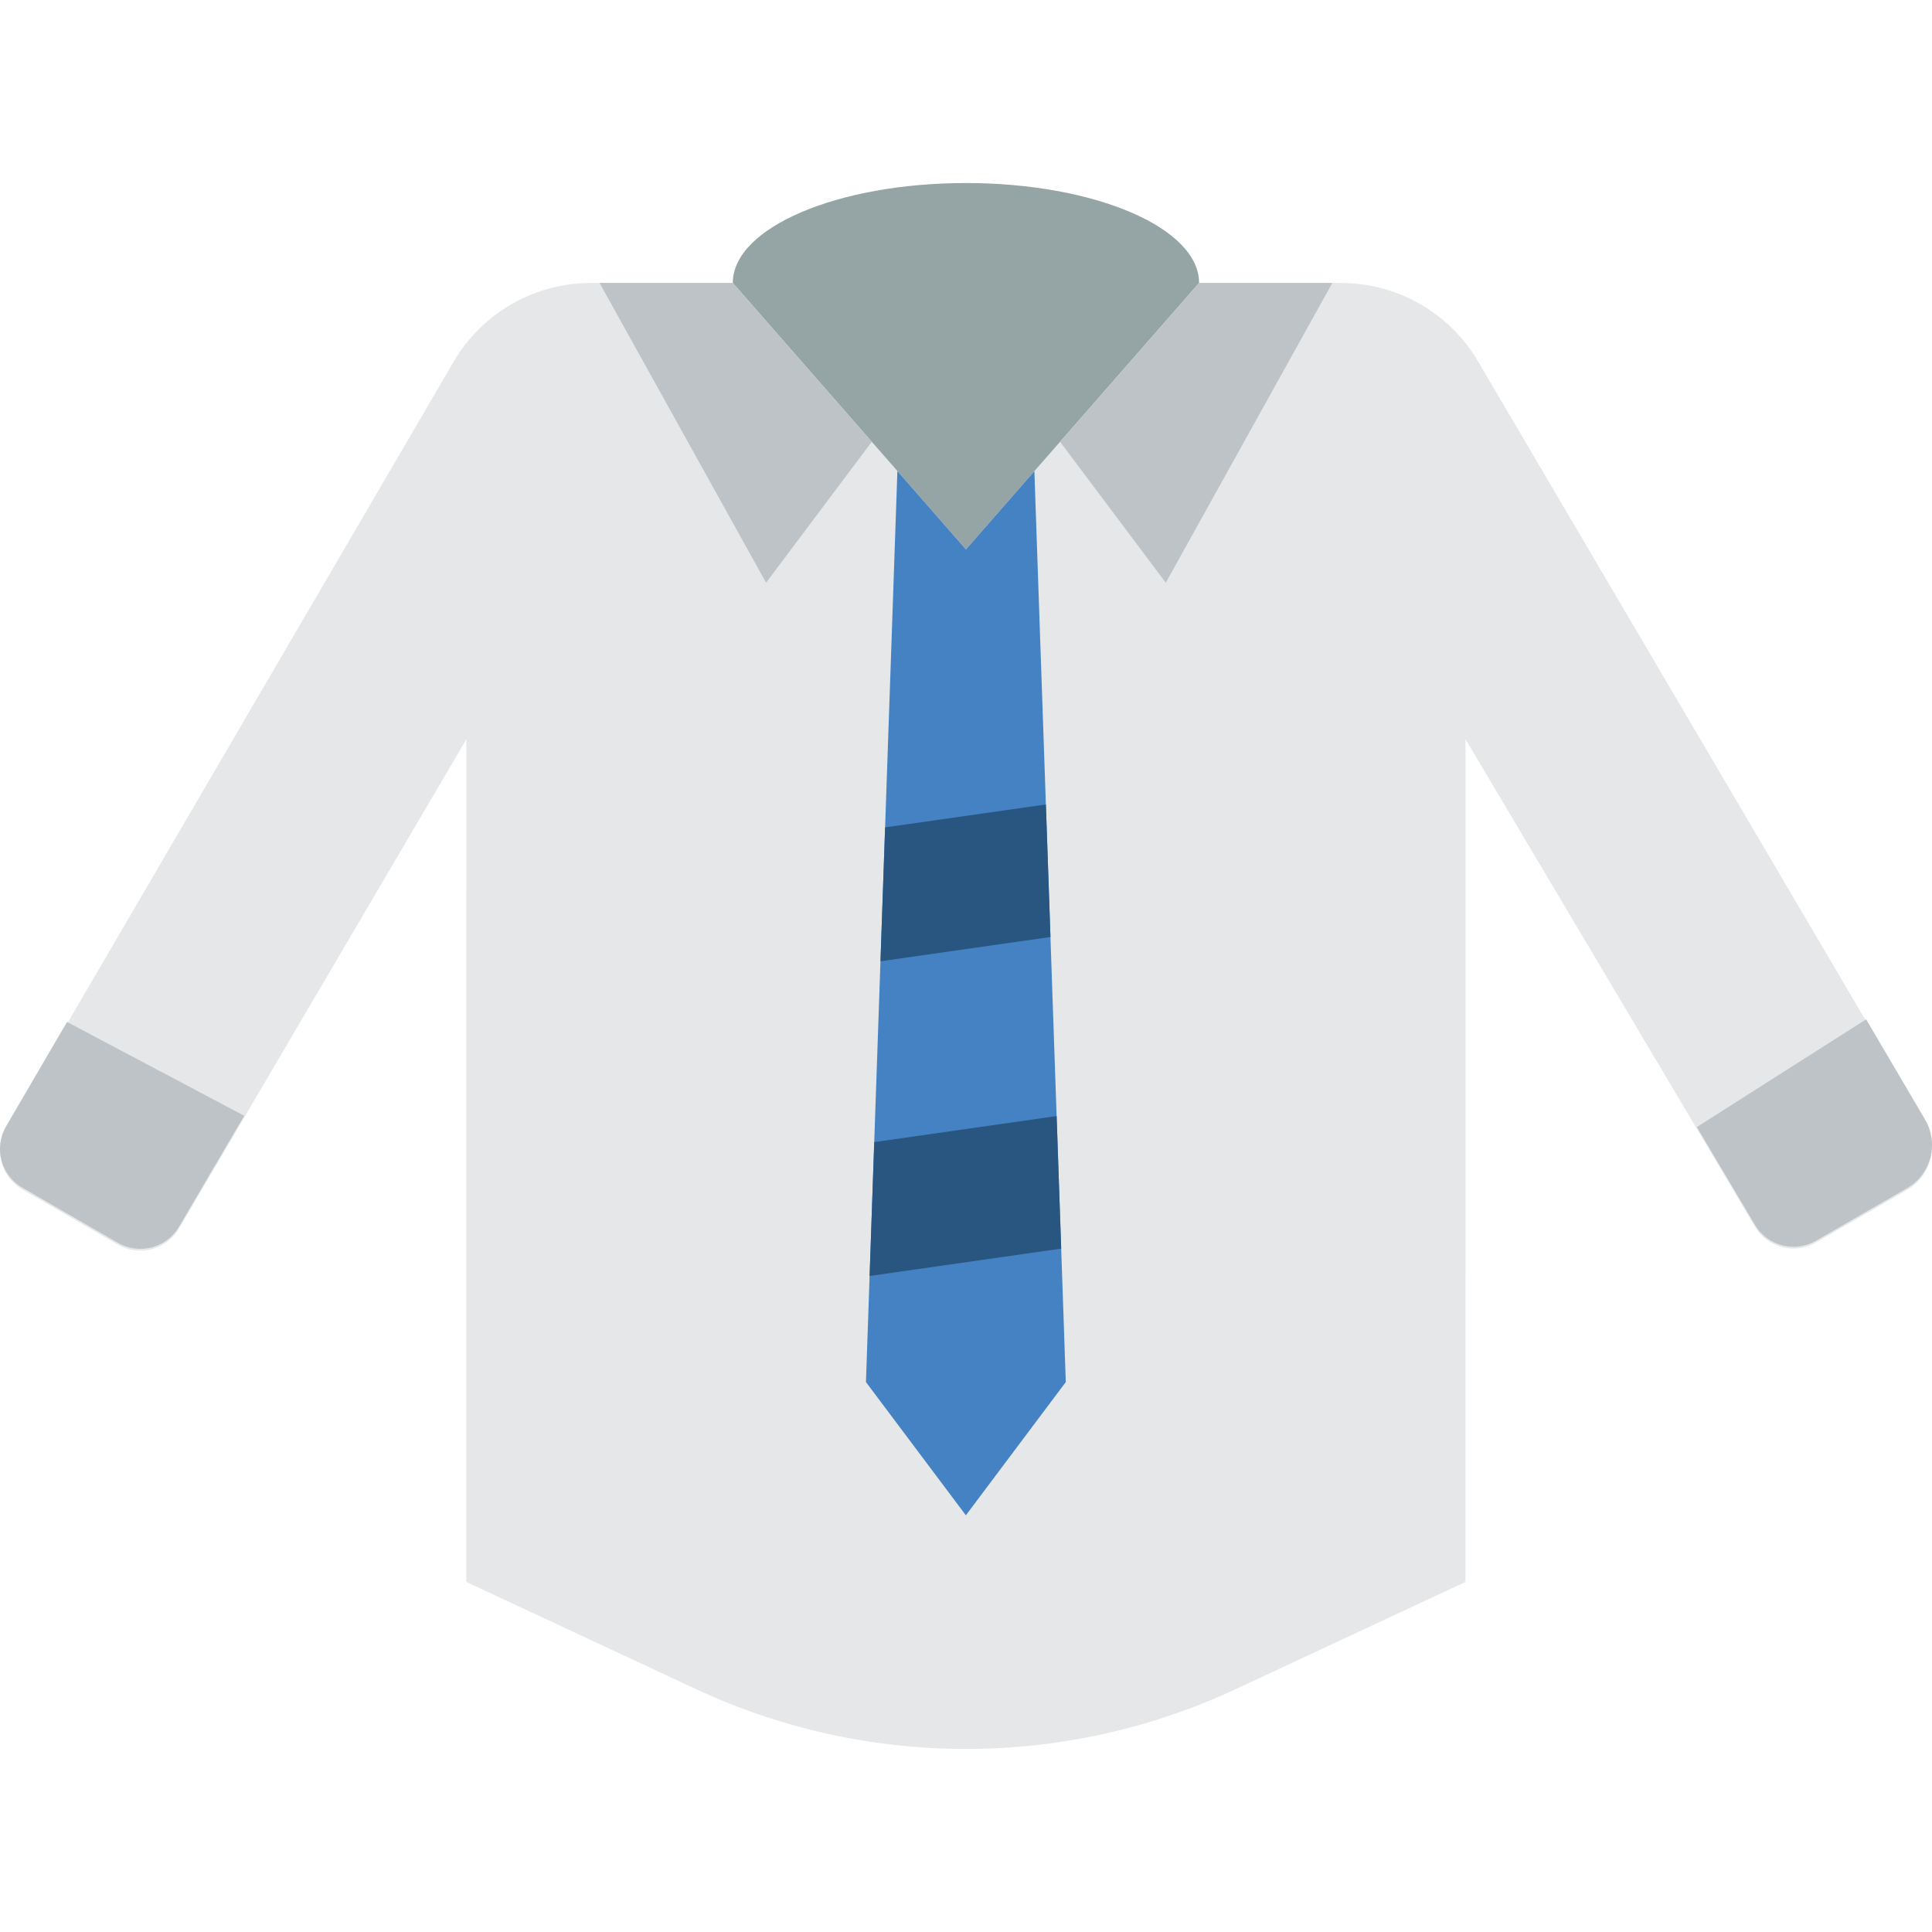
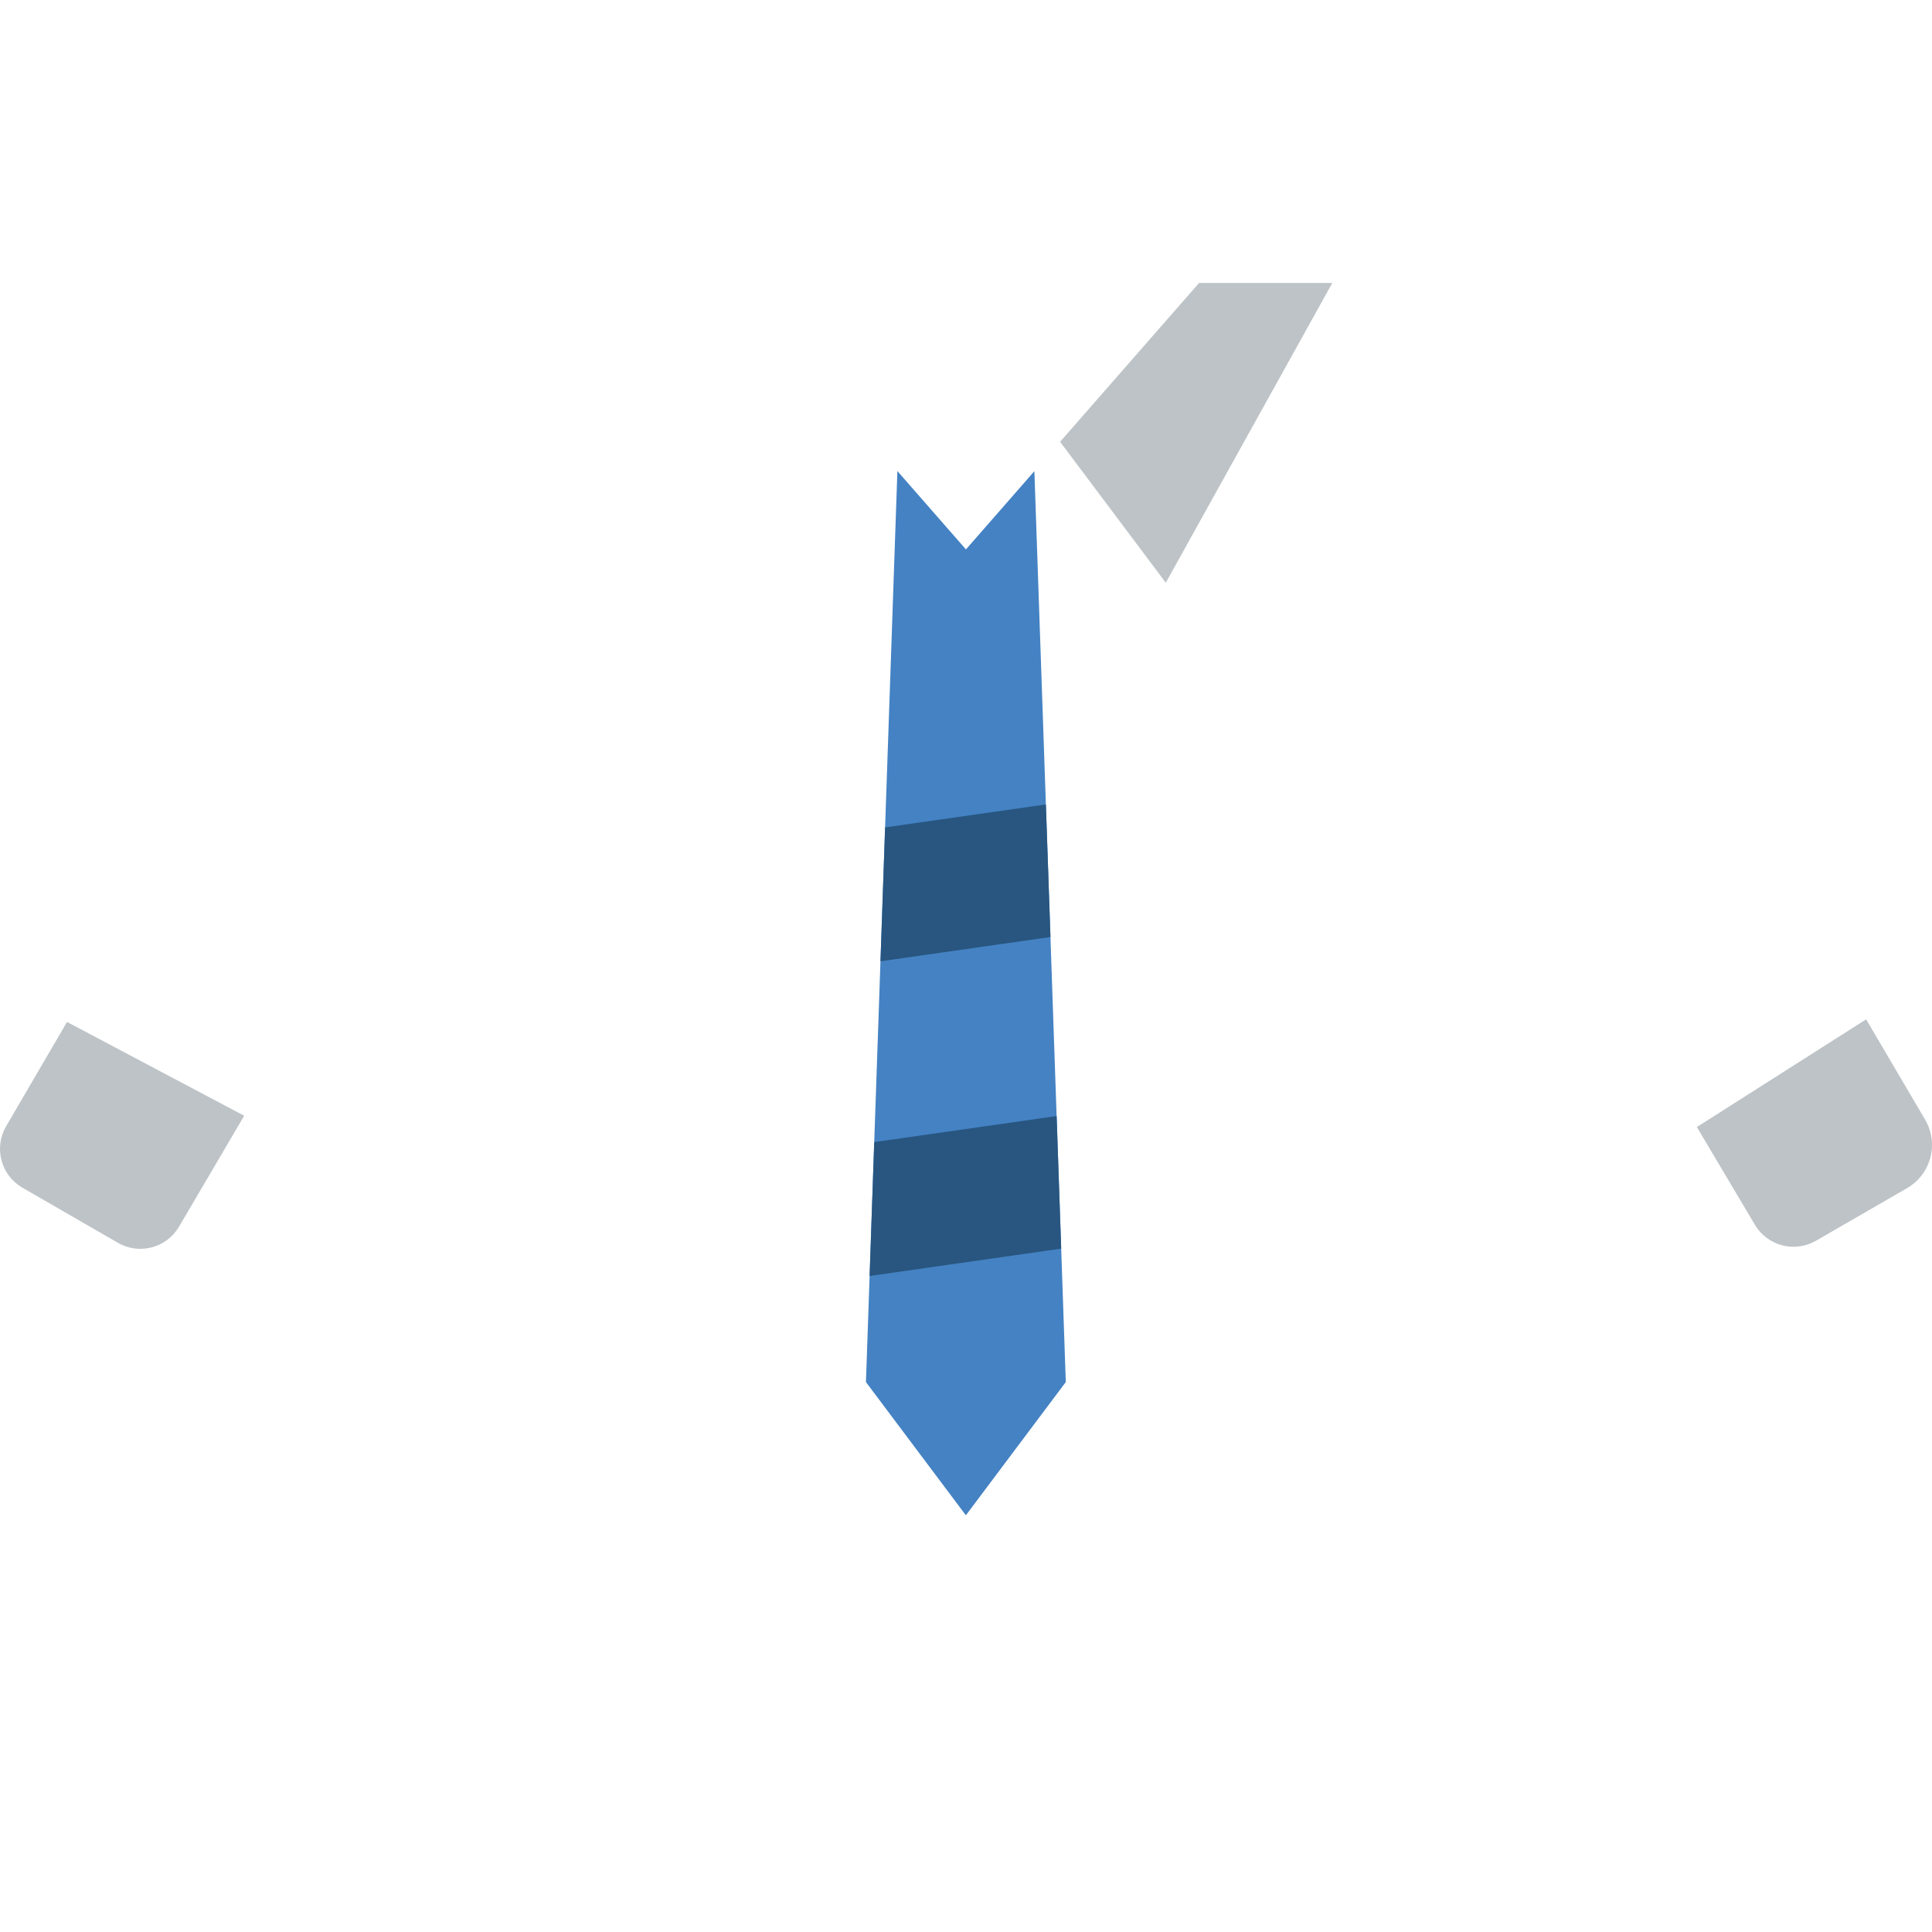
<svg xmlns="http://www.w3.org/2000/svg" height="800px" width="800px" version="1.1" id="Layer_1" viewBox="0 0 512.059 512.059" xml:space="preserve">
  <g>
-     <path style="fill:#E6E7E8;" d="M391.8,95.874c-2.436-4.175-5.57-7.892-9.269-10.999c-7.601-6.382-17.196-9.878-27.118-9.878   h-37.605l-61.793,70.621l-61.793-70.621h-37.614c-9.913,0-19.518,3.496-27.11,9.878c-3.699,3.107-6.833,6.824-9.269,10.999   L1.621,298.979c-3.319,5.685-1.377,12.994,4.326,16.287l25.3,14.61c5.658,3.266,12.888,1.359,16.199-4.273l76.156-129.668   l-0.018,223.338l60.849,28.398c45.365,21.169,97.774,21.169,143.131,0l60.849-28.398l0.018-223.338l76.703,129.174   c3.319,5.597,10.522,7.477,16.163,4.22l24.143-13.939c6.365-3.672,8.519-11.829,4.793-18.167L391.8,95.874z" />
-     <path style="fill:#95A5A5;" d="M194.22,74.994c0-14.627,27.666-26.483,61.793-26.483s61.793,11.855,61.793,26.483l-61.793,70.621   L194.22,74.994z" />
    <g>
      <polygon style="fill:#BDC3C7;" points="308.978,154.442 280.968,117.093 317.806,74.994 353.116,74.994   " />
-       <polygon style="fill:#BDC3C7;" points="203.047,154.442 231.057,117.093 194.22,74.994 158.909,74.994   " />
    </g>
    <polygon style="fill:#4482C3;" points="256.013,145.615 237.846,124.852 229.512,366.304 255.995,401.615 282.478,366.304    274.153,124.879  " />
    <polygon style="fill:#285680;" points="233.363,254.78 278.419,248.345 277.201,213.211 234.59,219.293  " />
    <g>
      <path style="fill:#BDC3C7;" d="M465.128,324.628c3.319,5.597,10.531,7.477,16.163,4.228l24.152-13.948    c6.365-3.672,8.51-11.829,4.785-18.167l-15.625-26.571l-44.862,28.54L465.128,324.628z" />
      <path style="fill:#BDC3C7;" d="M17.764,270.861L1.627,298.5c-3.328,5.694-1.386,12.994,4.317,16.287l25.309,14.61    c5.65,3.266,12.888,1.359,16.19-4.273l17.276-29.405L17.764,270.861z" />
    </g>
    <polygon style="fill:#285680;" points="231.709,302.703 230.482,338.189 281.259,330.933 280.049,295.799  " />
  </g>
</svg>